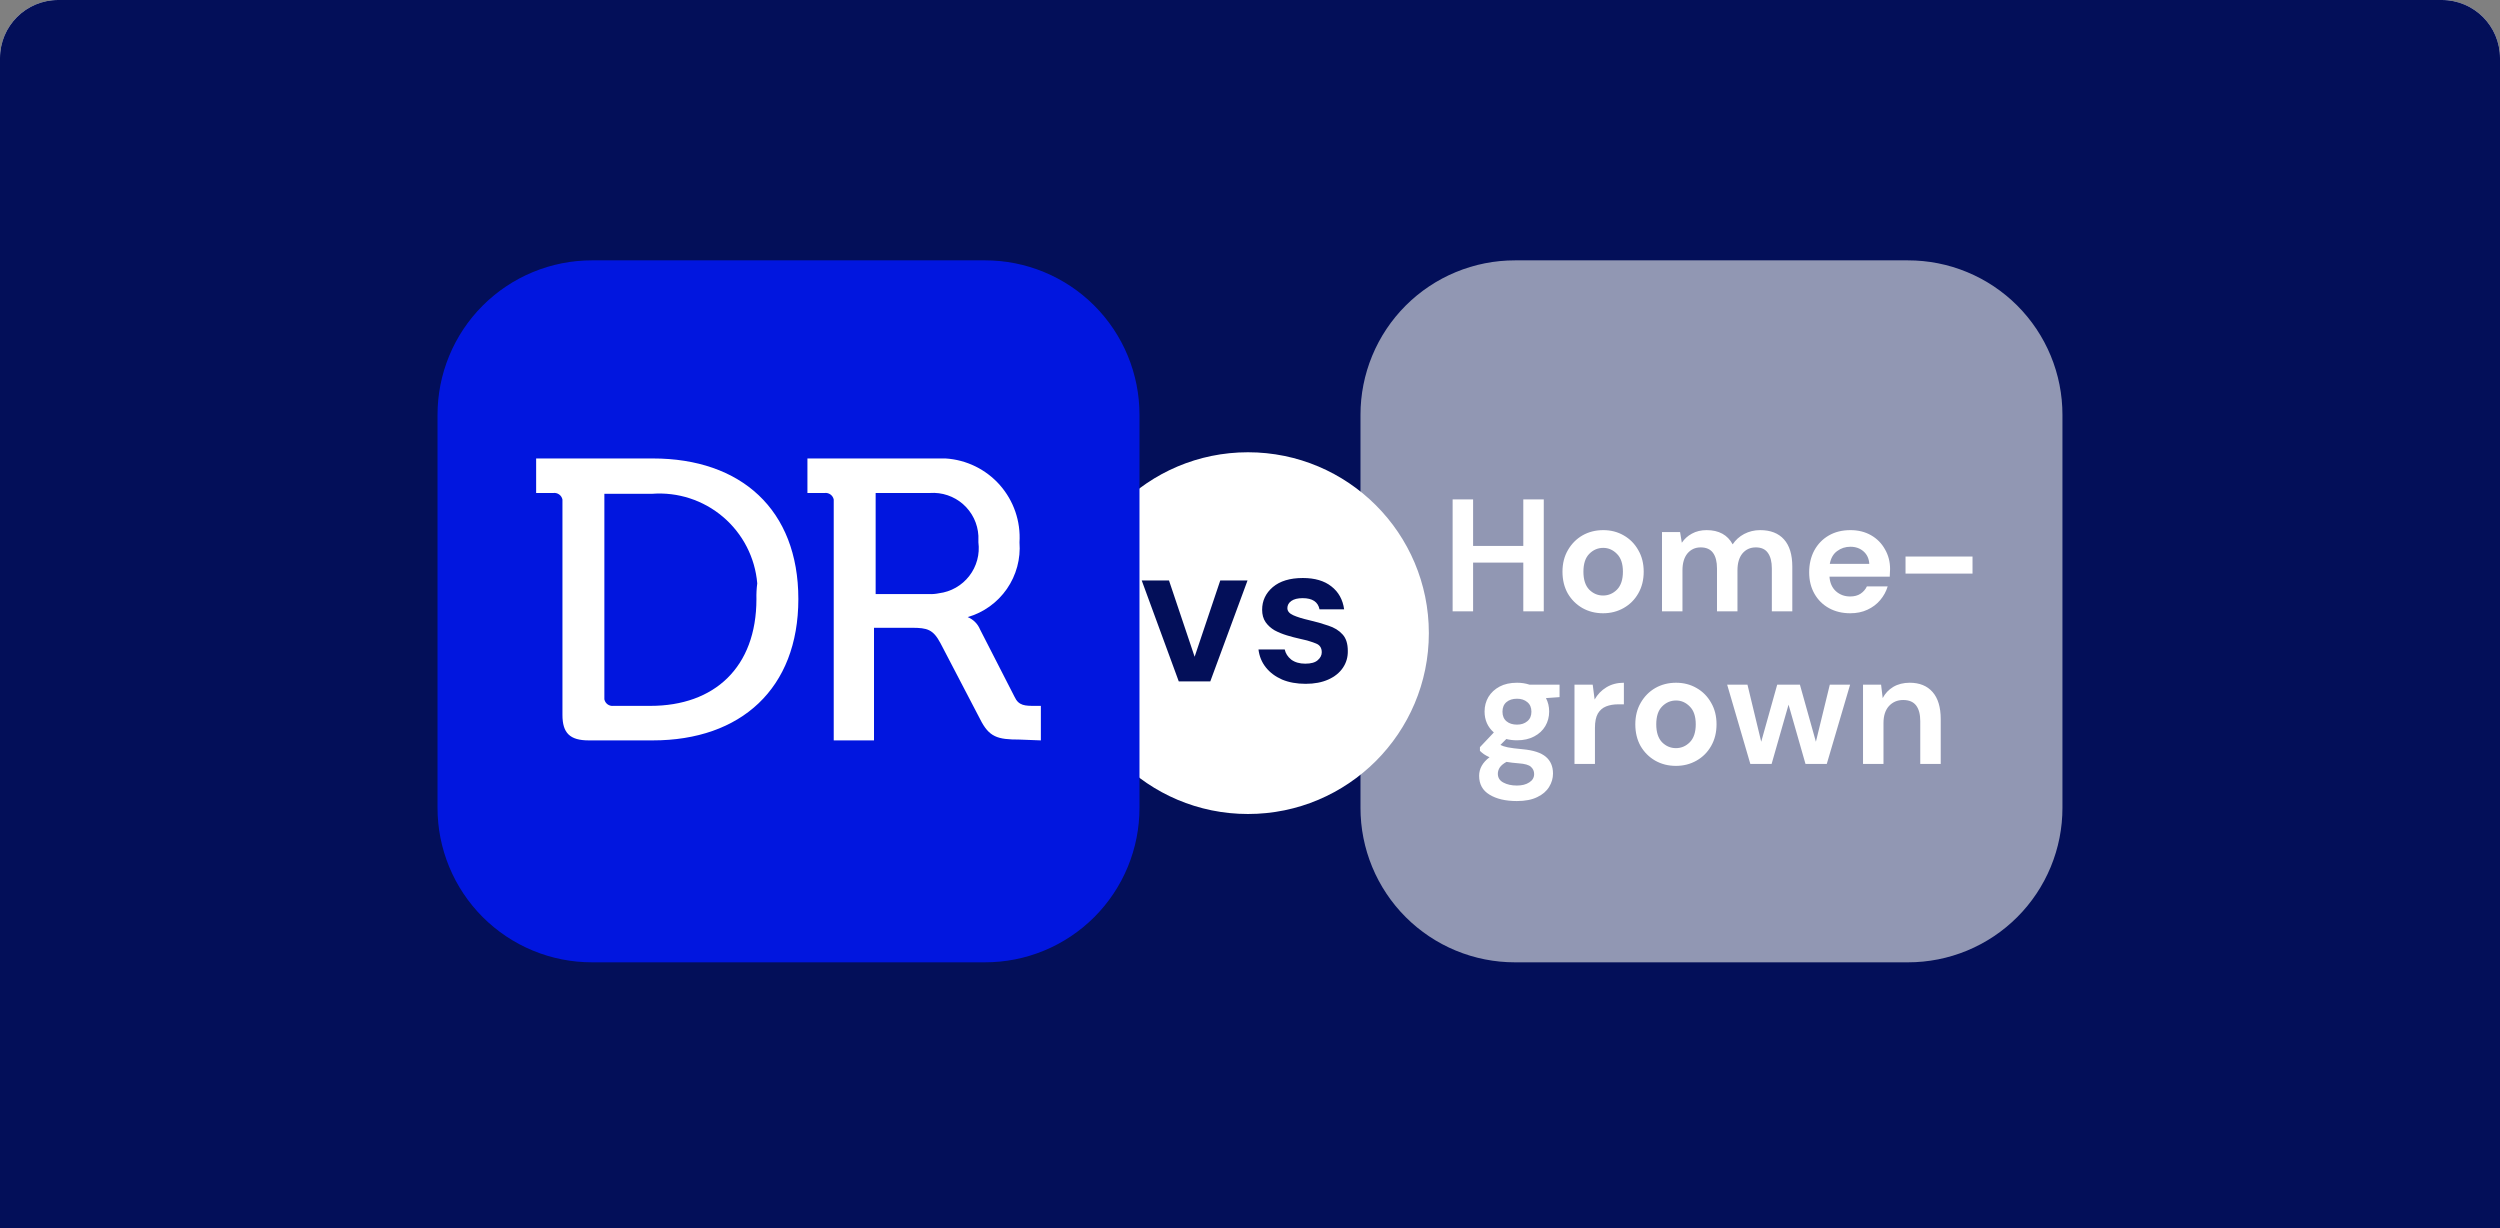
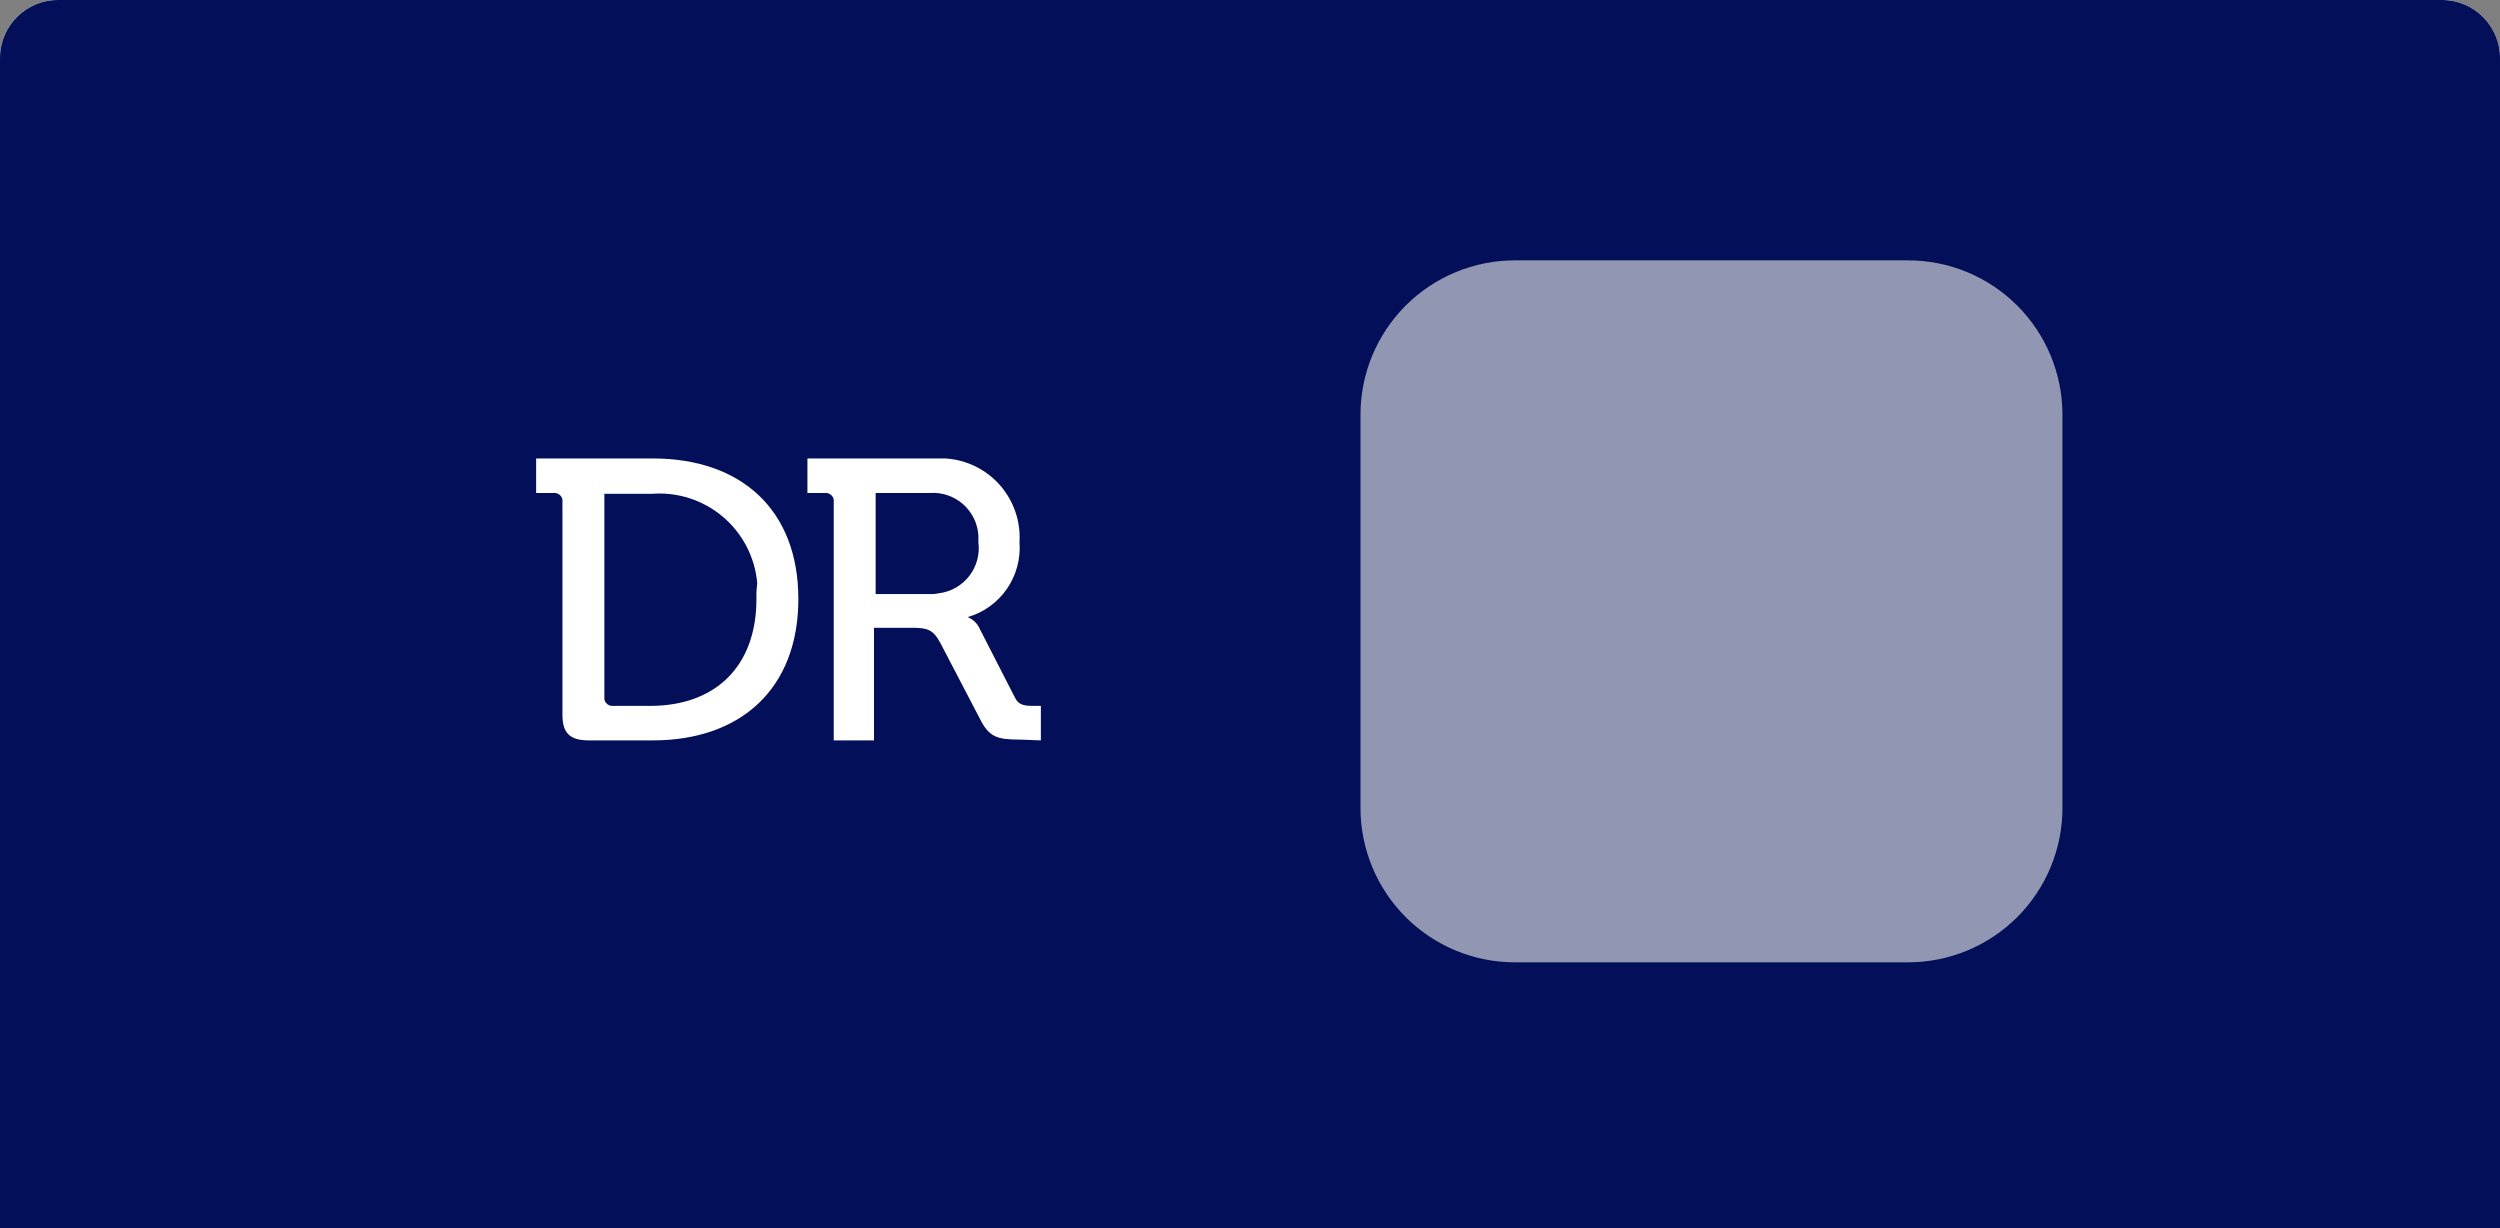
<svg xmlns="http://www.w3.org/2000/svg" width="344" height="169" viewBox="0 0 344 169" fill="none">
  <rect x="0" y="0" width="344" height="169" fill="#808080" stroke="none" />
  <g clip-path="url(#clip0_2660_714)">
    <path d="M0 8C0 3.582 3.582 0 8 0H336C340.418 0 344 3.582 344 8V169H0V8Z" fill="#F6FBFE" />
    <rect y="-1" width="344" height="170" fill="#030F59" />
    <g clip-path="url(#clip1_2660_714)">
      <path d="M262.53 132.416H208.466C205.673 132.419 202.907 131.871 200.326 130.804C197.745 129.736 195.399 128.17 193.424 126.195C191.449 124.22 189.883 121.874 188.816 119.293C187.748 116.712 187.2 113.946 187.203 111.153V57.09C187.2 54.296 187.748 51.53 188.816 48.949C189.883 46.368 191.449 44.023 193.424 42.047C195.399 40.072 197.745 38.506 200.326 37.439C202.907 36.371 205.673 35.823 208.466 35.826H262.53C265.323 35.823 268.089 36.371 270.67 37.439C273.251 38.506 275.597 40.072 277.572 42.047C279.547 44.023 281.113 46.368 282.18 48.949C283.248 51.53 283.796 54.296 283.793 57.09V111.153C283.796 113.946 283.248 116.712 282.18 119.293C281.113 121.874 279.547 124.22 277.572 126.195C275.597 128.17 273.251 129.736 270.67 130.804C268.089 131.871 265.323 132.419 262.53 132.416Z" fill="#9197B3" />
-       <path d="M199.882 84.121V68.721H202.698V75.123H209.606V68.721H212.422V84.121H209.606V77.411H202.698V84.121H199.882ZM220.585 84.385C219.529 84.385 218.576 84.143 217.725 83.659C216.889 83.175 216.222 82.508 215.723 81.657C215.239 80.792 214.997 79.794 214.997 78.665C214.997 77.536 215.246 76.546 215.745 75.695C216.244 74.83 216.911 74.155 217.747 73.671C218.598 73.187 219.551 72.945 220.607 72.945C221.648 72.945 222.587 73.187 223.423 73.671C224.274 74.155 224.941 74.83 225.425 75.695C225.924 76.546 226.173 77.536 226.173 78.665C226.173 79.794 225.924 80.792 225.425 81.657C224.941 82.508 224.274 83.175 223.423 83.659C222.572 84.143 221.626 84.385 220.585 84.385ZM220.585 81.943C221.318 81.943 221.956 81.672 222.499 81.129C223.042 80.572 223.313 79.75 223.313 78.665C223.313 77.58 223.042 76.766 222.499 76.223C221.956 75.666 221.326 75.387 220.607 75.387C219.859 75.387 219.214 75.666 218.671 76.223C218.143 76.766 217.879 77.58 217.879 78.665C217.879 79.75 218.143 80.572 218.671 81.129C219.214 81.672 219.852 81.943 220.585 81.943ZM228.691 84.121V73.209H231.177L231.419 74.683C231.771 74.155 232.233 73.737 232.805 73.429C233.391 73.106 234.066 72.945 234.829 72.945C236.515 72.945 237.711 73.598 238.415 74.903C238.811 74.302 239.339 73.825 239.999 73.473C240.673 73.121 241.407 72.945 242.199 72.945C243.621 72.945 244.714 73.37 245.477 74.221C246.239 75.072 246.621 76.318 246.621 77.961V84.121H243.805V78.225C243.805 77.286 243.621 76.568 243.255 76.069C242.903 75.57 242.353 75.321 241.605 75.321C240.842 75.321 240.226 75.6 239.757 76.157C239.302 76.714 239.075 77.492 239.075 78.489V84.121H236.259V78.225C236.259 77.286 236.075 76.568 235.709 76.069C235.342 75.57 234.777 75.321 234.015 75.321C233.267 75.321 232.658 75.6 232.189 76.157C231.734 76.714 231.507 77.492 231.507 78.489V84.121H228.691ZM254.596 84.385C253.496 84.385 252.521 84.15 251.67 83.681C250.82 83.212 250.152 82.552 249.668 81.701C249.184 80.85 248.942 79.868 248.942 78.753C248.942 77.624 249.177 76.619 249.646 75.739C250.13 74.859 250.79 74.177 251.626 73.693C252.477 73.194 253.474 72.945 254.618 72.945C255.689 72.945 256.635 73.18 257.456 73.649C258.278 74.118 258.916 74.764 259.37 75.585C259.84 76.392 260.074 77.294 260.074 78.291C260.074 78.452 260.067 78.621 260.052 78.797C260.052 78.973 260.045 79.156 260.03 79.347H251.736C251.795 80.198 252.088 80.865 252.616 81.349C253.159 81.833 253.812 82.075 254.574 82.075C255.146 82.075 255.623 81.95 256.004 81.701C256.4 81.437 256.694 81.1 256.884 80.689H259.744C259.539 81.378 259.194 82.009 258.71 82.581C258.241 83.138 257.654 83.578 256.95 83.901C256.261 84.224 255.476 84.385 254.596 84.385ZM254.618 75.233C253.929 75.233 253.32 75.431 252.792 75.827C252.264 76.208 251.927 76.795 251.78 77.587H257.214C257.17 76.868 256.906 76.296 256.422 75.871C255.938 75.446 255.337 75.233 254.618 75.233ZM262.201 78.929V76.575H271.419V78.929H262.201ZM208.743 101.865C208.215 101.865 207.724 101.806 207.269 101.689L206.455 102.503C206.705 102.635 207.042 102.745 207.467 102.833C207.893 102.921 208.582 103.009 209.535 103.097C210.987 103.229 212.043 103.574 212.703 104.131C213.363 104.688 213.693 105.458 213.693 106.441C213.693 107.086 213.517 107.695 213.165 108.267C212.813 108.854 212.271 109.323 211.537 109.675C210.804 110.042 209.865 110.225 208.721 110.225C207.167 110.225 205.913 109.932 204.959 109.345C204.006 108.773 203.529 107.908 203.529 106.749C203.529 105.766 204.006 104.916 204.959 104.197C204.666 104.065 204.409 103.926 204.189 103.779C203.984 103.632 203.801 103.478 203.639 103.317V102.811L205.553 100.787C204.703 100.039 204.277 99.078 204.277 97.905C204.277 97.172 204.453 96.504 204.805 95.903C205.172 95.302 205.685 94.825 206.345 94.473C207.005 94.121 207.805 93.945 208.743 93.945C209.359 93.945 209.931 94.033 210.459 94.209H214.595V95.925L212.725 96.057C213.019 96.614 213.165 97.23 213.165 97.905C213.165 98.638 212.989 99.306 212.637 99.907C212.285 100.508 211.772 100.985 211.097 101.337C210.437 101.689 209.653 101.865 208.743 101.865ZM208.743 99.709C209.315 99.709 209.785 99.555 210.151 99.247C210.533 98.939 210.723 98.499 210.723 97.927C210.723 97.355 210.533 96.915 210.151 96.607C209.785 96.299 209.315 96.145 208.743 96.145C208.142 96.145 207.658 96.299 207.291 96.607C206.925 96.915 206.741 97.355 206.741 97.927C206.741 98.499 206.925 98.939 207.291 99.247C207.658 99.555 208.142 99.709 208.743 99.709ZM206.103 106.463C206.103 107.006 206.353 107.409 206.851 107.673C207.365 107.952 207.988 108.091 208.721 108.091C209.425 108.091 209.997 107.944 210.437 107.651C210.877 107.372 211.097 106.991 211.097 106.507C211.097 106.111 210.951 105.781 210.657 105.517C210.379 105.253 209.814 105.092 208.963 105.033C208.362 104.989 207.805 104.923 207.291 104.835C206.866 105.07 206.558 105.326 206.367 105.605C206.191 105.884 206.103 106.17 206.103 106.463ZM216.649 105.121V94.209H219.157L219.421 96.255C219.817 95.551 220.352 94.994 221.027 94.583C221.716 94.158 222.523 93.945 223.447 93.945V96.915H222.655C222.039 96.915 221.489 97.01 221.005 97.201C220.521 97.392 220.139 97.722 219.861 98.191C219.597 98.66 219.465 99.313 219.465 100.149V105.121H216.649ZM230.607 105.385C229.551 105.385 228.598 105.143 227.747 104.659C226.911 104.175 226.244 103.508 225.745 102.657C225.261 101.792 225.019 100.794 225.019 99.665C225.019 98.536 225.269 97.546 225.767 96.695C226.266 95.83 226.933 95.155 227.769 94.671C228.62 94.187 229.573 93.945 230.629 93.945C231.671 93.945 232.609 94.187 233.445 94.671C234.296 95.155 234.963 95.83 235.447 96.695C235.946 97.546 236.195 98.536 236.195 99.665C236.195 100.794 235.946 101.792 235.447 102.657C234.963 103.508 234.296 104.175 233.445 104.659C232.595 105.143 231.649 105.385 230.607 105.385ZM230.607 102.943C231.341 102.943 231.979 102.672 232.521 102.129C233.064 101.572 233.335 100.75 233.335 99.665C233.335 98.58 233.064 97.766 232.521 97.223C231.979 96.666 231.348 96.387 230.629 96.387C229.881 96.387 229.236 96.666 228.693 97.223C228.165 97.766 227.901 98.58 227.901 99.665C227.901 100.75 228.165 101.572 228.693 102.129C229.236 102.672 229.874 102.943 230.607 102.943ZM240.847 105.121L237.657 94.209H240.451L242.343 102.063L244.543 94.209H247.667L249.867 102.063L251.781 94.209H254.575L251.363 105.121H248.437L246.105 96.959L243.773 105.121H240.847ZM256.352 105.121V94.209H258.838L259.058 96.057C259.395 95.412 259.879 94.898 260.51 94.517C261.155 94.136 261.911 93.945 262.776 93.945C264.125 93.945 265.174 94.37 265.922 95.221C266.67 96.072 267.044 97.318 267.044 98.961V105.121H264.228V99.225C264.228 98.286 264.037 97.568 263.656 97.069C263.275 96.57 262.681 96.321 261.874 96.321C261.082 96.321 260.429 96.6 259.916 97.157C259.417 97.714 259.168 98.492 259.168 99.489V105.121H256.352Z" fill="white" />
    </g>
-     <circle cx="171.723" cy="87.119" r="24.887" fill="white" />
-     <path d="M162.197 93.758L157.101 79.87H160.853L164.381 90.37L167.909 79.87H171.661L166.537 93.758H162.197ZM179.662 94.094C178.43 94.094 177.347 93.898 176.414 93.506C175.48 93.095 174.734 92.535 174.174 91.826C173.614 91.117 173.278 90.295 173.166 89.362H176.778C176.89 89.903 177.188 90.37 177.674 90.762C178.178 91.135 178.822 91.322 179.606 91.322C180.39 91.322 180.959 91.163 181.314 90.846C181.687 90.528 181.874 90.165 181.874 89.754C181.874 89.156 181.612 88.755 181.09 88.55C180.567 88.326 179.839 88.111 178.906 87.906C178.308 87.775 177.702 87.617 177.086 87.43C176.47 87.243 175.9 87.01 175.378 86.73C174.874 86.431 174.463 86.058 174.146 85.61C173.828 85.143 173.67 84.574 173.67 83.902C173.67 82.67 174.155 81.634 175.126 80.794C176.115 79.954 177.496 79.534 179.27 79.534C180.912 79.534 182.219 79.916 183.19 80.682C184.179 81.447 184.767 82.502 184.954 83.846H181.566C181.36 82.819 180.586 82.306 179.242 82.306C178.57 82.306 178.047 82.436 177.674 82.698C177.319 82.959 177.142 83.286 177.142 83.678C177.142 84.088 177.412 84.415 177.954 84.658C178.495 84.9 179.214 85.124 180.11 85.33C181.08 85.554 181.967 85.806 182.77 86.086C183.591 86.347 184.244 86.749 184.73 87.29C185.215 87.812 185.458 88.569 185.458 89.558C185.476 90.416 185.252 91.191 184.786 91.882C184.319 92.573 183.647 93.114 182.77 93.506C181.892 93.898 180.856 94.094 179.662 94.094Z" fill="#030F59" />
    <g clip-path="url(#clip2_2660_714)">
-       <path d="M135.53 132.415H81.466C78.673 132.418 75.907 131.87 73.326 130.803C70.745 129.735 68.4 128.169 66.424 126.194C64.449 124.219 62.883 121.873 61.816 119.292C60.748 116.711 60.2 113.945 60.203 111.152V57.089C60.2 54.295 60.748 51.529 61.816 48.948C62.883 46.367 64.449 44.022 66.424 42.047C68.4 40.071 70.745 38.505 73.326 37.438C75.907 36.37 78.673 35.822 81.466 35.825H135.53C138.323 35.822 141.089 36.37 143.67 37.438C146.251 38.505 148.597 40.071 150.572 42.047C152.547 44.022 154.113 46.367 155.18 48.948C156.248 51.529 156.796 54.295 156.793 57.089V111.152C156.796 113.945 156.248 116.711 155.18 119.292C154.113 121.873 152.547 124.219 150.572 126.194C148.597 128.169 146.251 129.735 143.67 130.803C141.089 131.87 138.323 132.418 135.53 132.415Z" fill="#0116DF" />
      <path d="M127.841 81.746H120.489V67.834H127.954C128.78 67.776 129.609 67.883 130.393 68.148C131.177 68.413 131.9 68.831 132.521 69.378C133.142 69.926 133.648 70.591 134.01 71.335C134.371 72.08 134.581 72.889 134.627 73.716V74.621C134.733 75.438 134.677 76.268 134.461 77.063C134.245 77.859 133.875 78.603 133.37 79.255C132.866 79.907 132.237 80.452 131.521 80.86C130.805 81.268 130.016 81.531 129.198 81.633C128.752 81.727 128.296 81.764 127.841 81.746ZM143.223 101.878V97.128H142.431C141.074 97.128 140.169 97.128 139.603 95.884L134.853 86.609C134.696 86.229 134.466 85.883 134.174 85.592C133.883 85.3 133.537 85.07 133.157 84.913C135.346 84.278 137.25 82.907 138.548 81.033C139.846 79.158 140.458 76.894 140.282 74.621C140.462 71.741 139.49 68.908 137.581 66.744C135.672 64.581 132.982 63.264 130.103 63.084H111.102V67.834H113.477C113.76 67.8 114.046 67.875 114.276 68.043C114.507 68.21 114.666 68.459 114.721 68.739V69.078V101.878H120.263V86.383H125.466C127.615 86.383 128.406 86.609 129.424 88.532L134.853 98.938C136.097 101.426 137.228 101.765 140.282 101.765L143.223 101.878Z" fill="white" />
      <path d="M104.085 82.425C104.085 91.812 98.317 97.128 89.495 97.128H84.405C84.122 97.162 83.836 97.087 83.606 96.92C83.375 96.752 83.216 96.503 83.161 96.223V67.947H89.721C93.272 67.678 96.786 68.823 99.497 71.132C102.209 73.441 103.898 76.727 104.198 80.276C104.104 80.988 104.066 81.706 104.085 82.425ZM109.853 82.425C109.853 70.096 101.936 63.084 89.834 63.084H73.773V67.834H76.149C76.432 67.8 76.718 67.875 76.948 68.043C77.179 68.21 77.338 68.459 77.393 68.739V69.078V98.372C77.393 100.86 78.411 101.878 81.012 101.878H89.834C101.936 101.878 109.853 94.753 109.853 82.425Z" fill="white" />
    </g>
  </g>
  <defs>
    <clipPath id="clip0_2660_714">
      <path d="M0 8C0 3.582 3.582 0 8 0H336C340.418 0 344 3.582 344 8V169H0V8Z" fill="white" />
    </clipPath>
    <clipPath id="clip1_2660_714">
      <rect width="96.59" height="96.59" fill="white" transform="translate(187.203 35.826)" />
    </clipPath>
    <clipPath id="clip2_2660_714">
      <rect width="96.59" height="96.59" fill="white" transform="translate(60.203 35.825)" />
    </clipPath>
  </defs>
</svg>